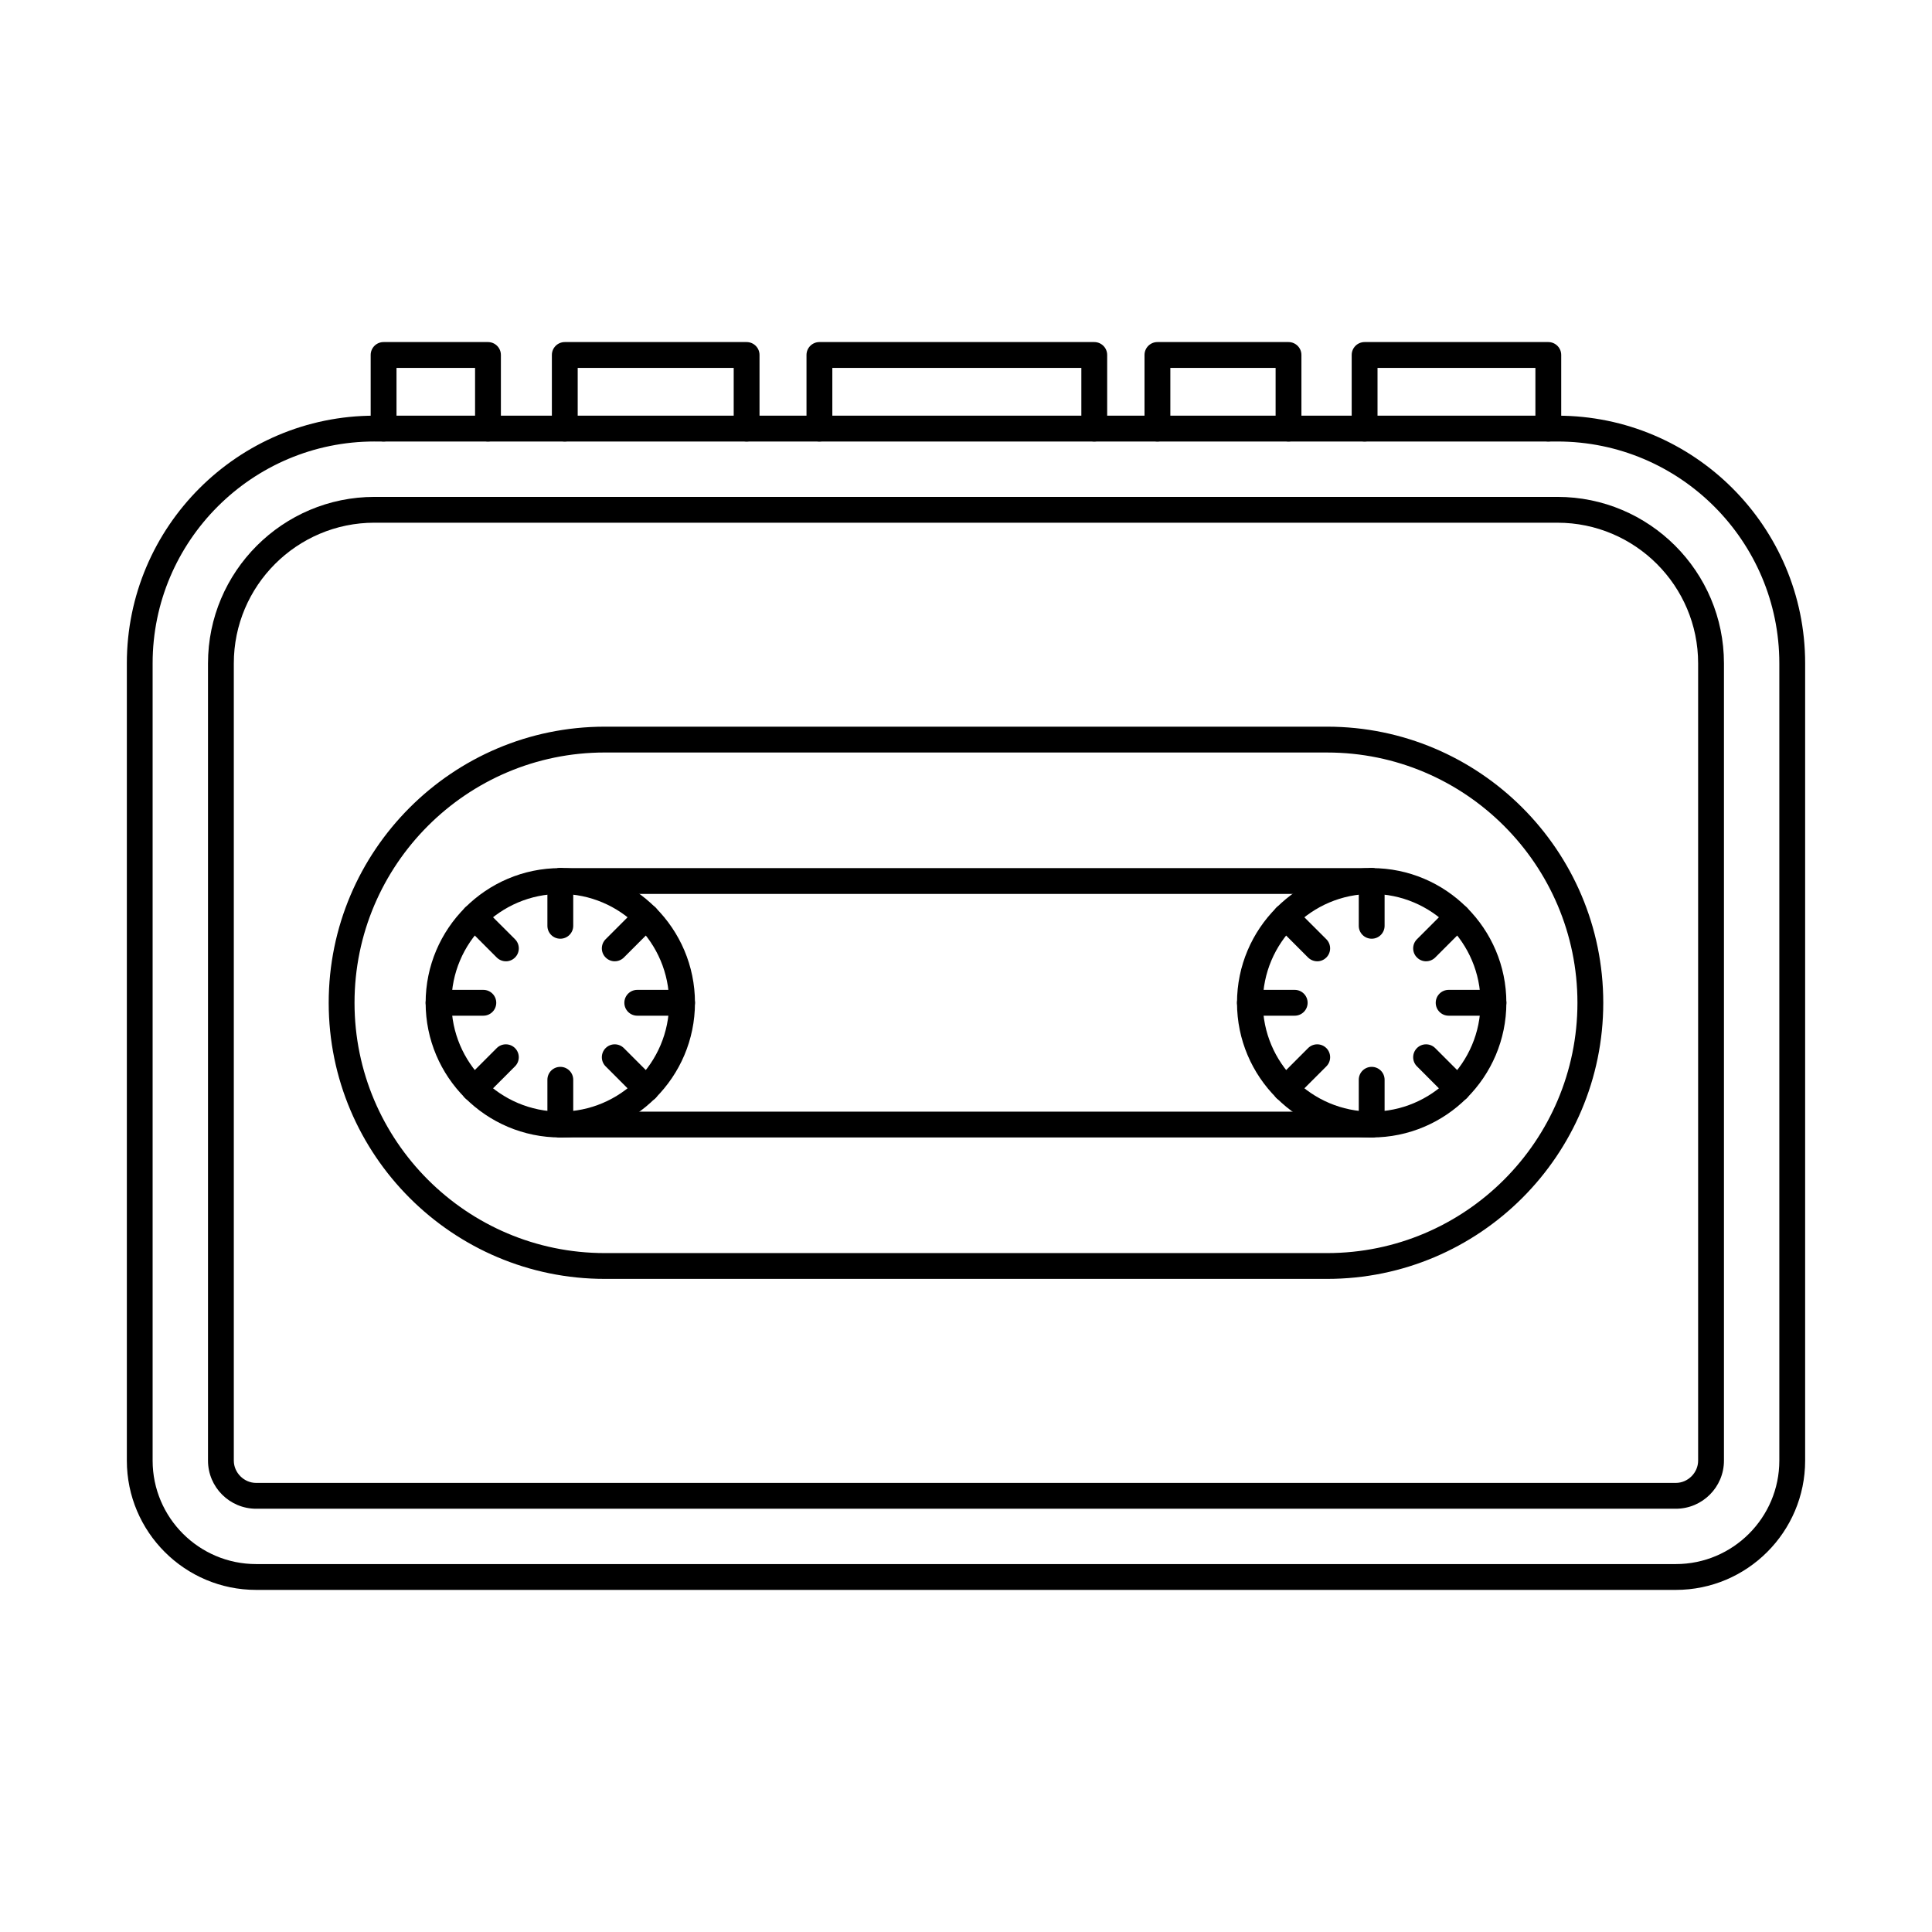
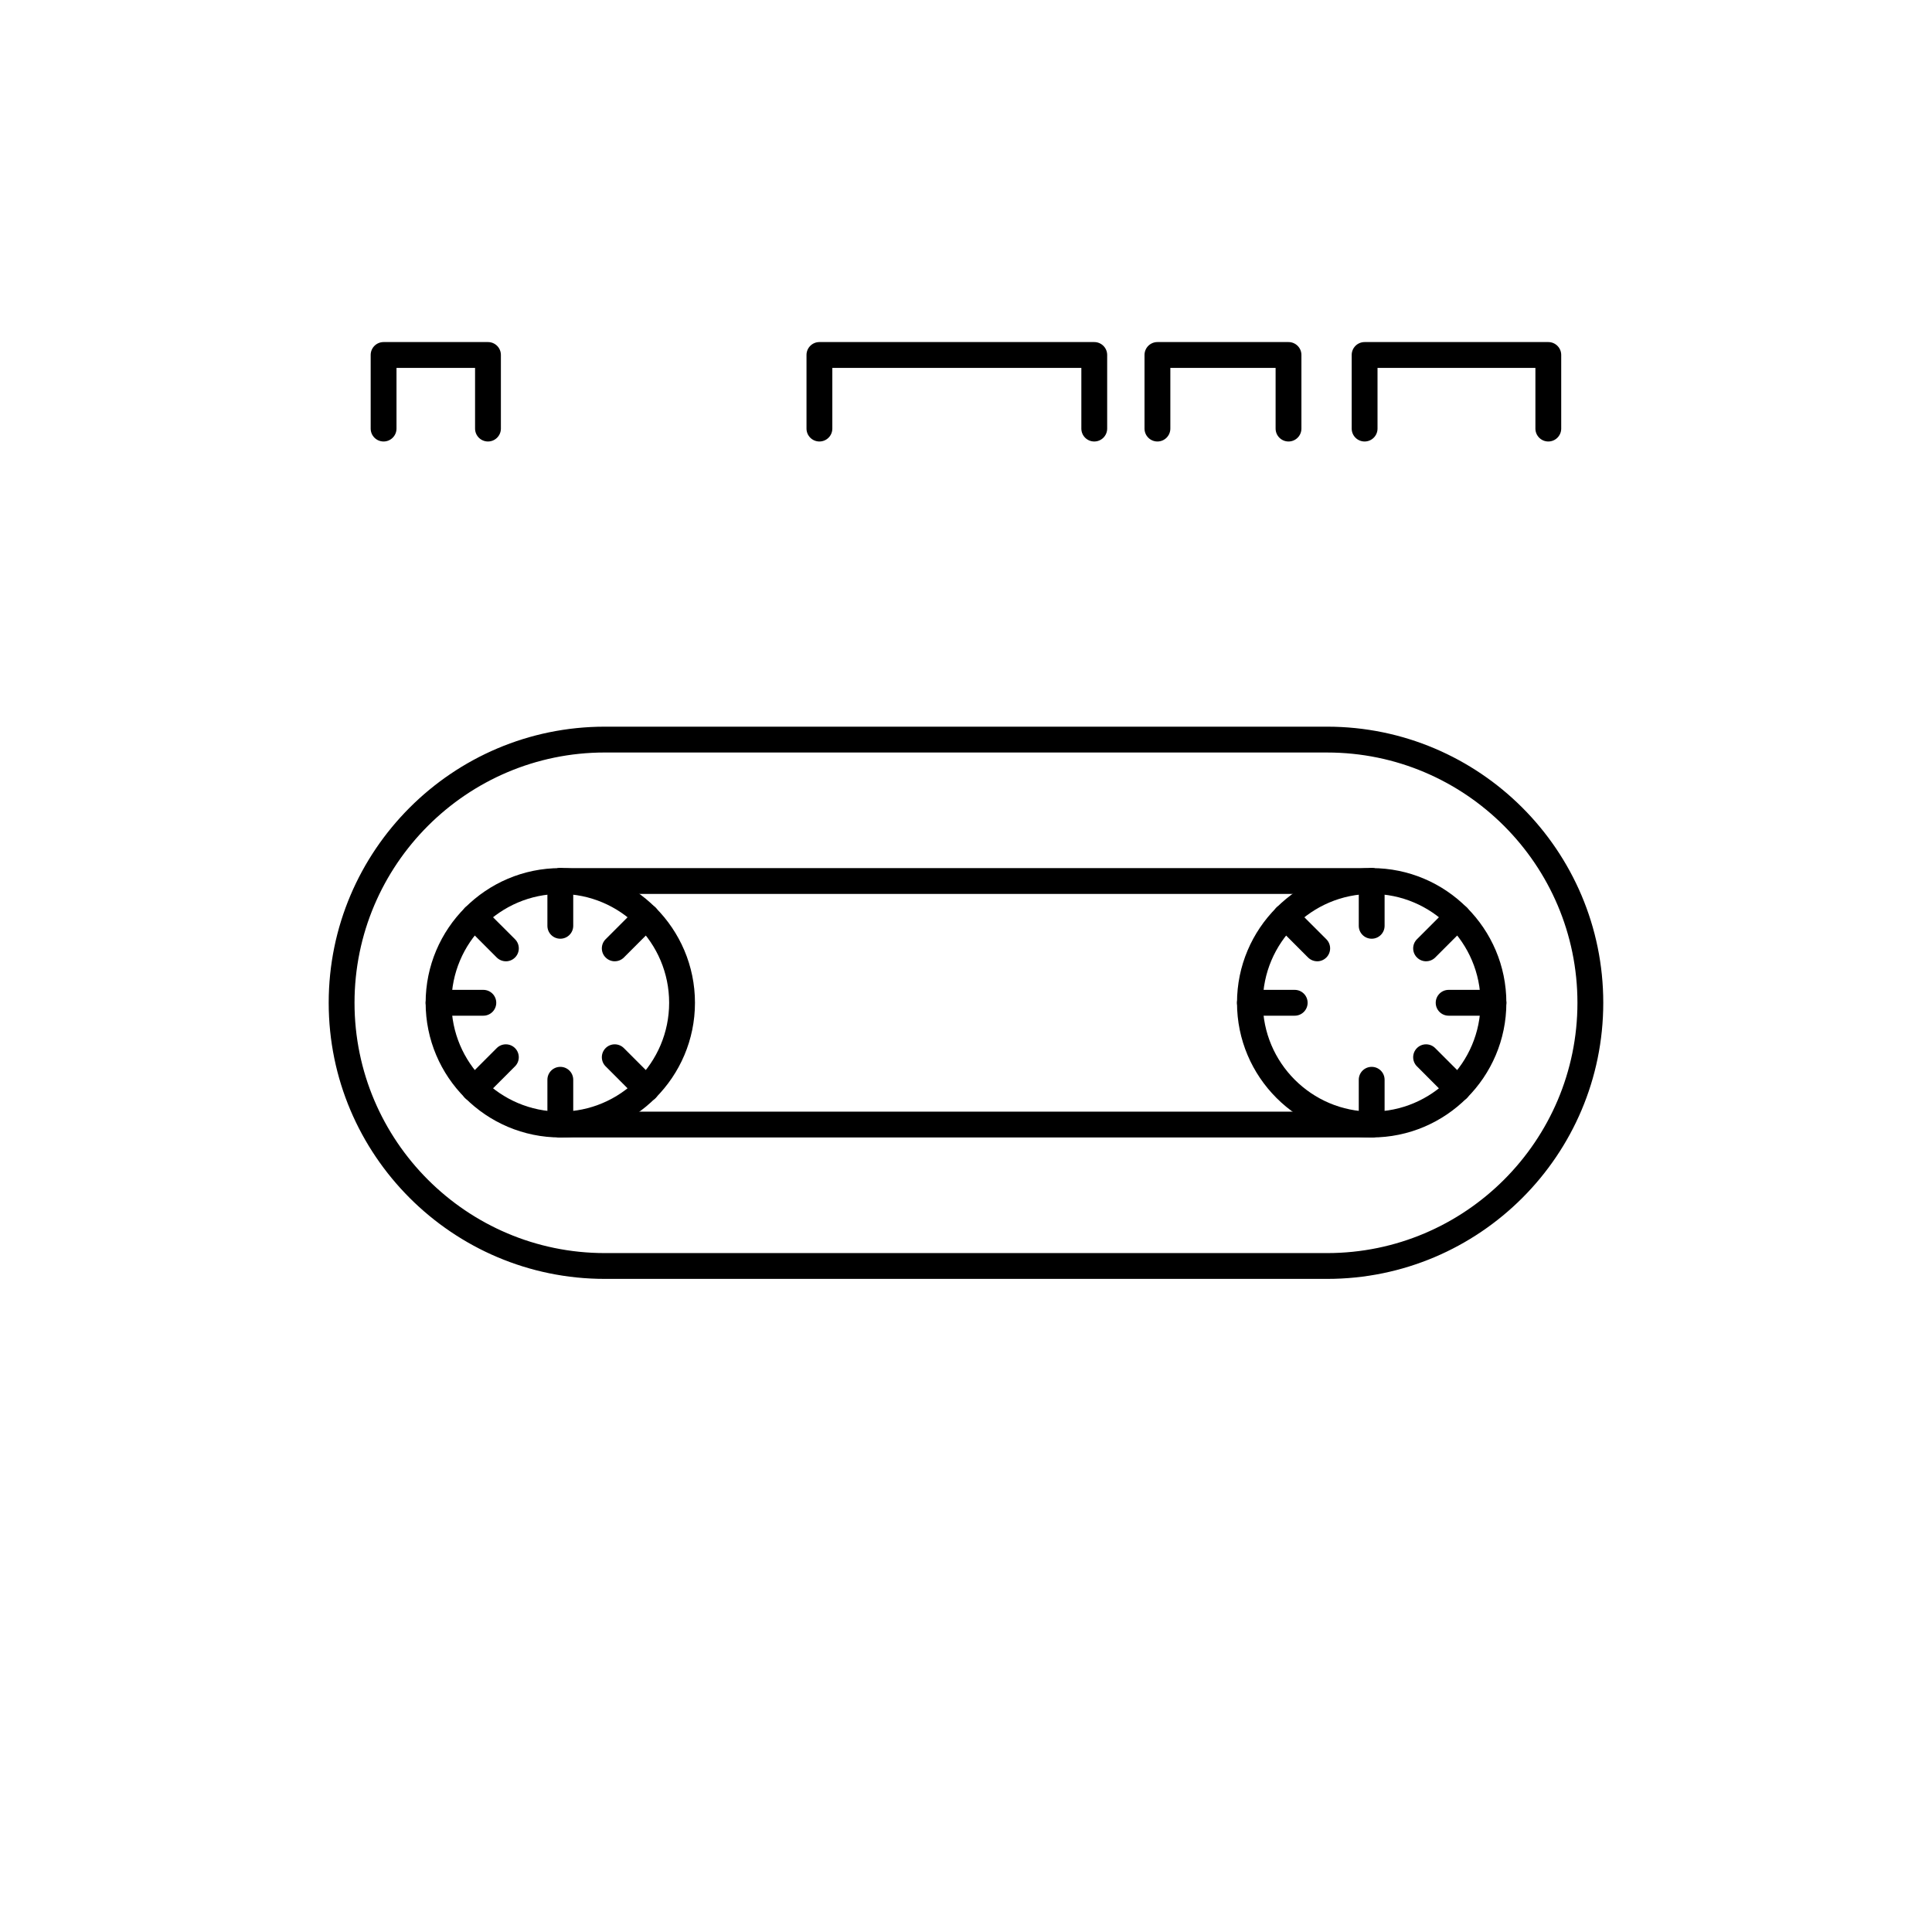
<svg xmlns="http://www.w3.org/2000/svg" fill="#000000" width="800px" height="800px" version="1.1" viewBox="144 144 512 512">
  <g fill-rule="evenodd">
-     <path d="m243.24 261c-32.414 0-58.793 26.371-58.793 58.785v211.29c0 15.121 12.305 27.422 27.43 27.422h376.24c15.121 0 27.422-12.305 27.422-27.422v-211.29c0-32.41-26.371-58.781-58.793-58.781h-313.51zm344.88 304.34h-376.24c-18.898 0-34.266-15.367-34.266-34.266v-211.29c0-36.188 29.438-65.625 65.625-65.625h313.51c36.188 0 65.633 29.438 65.633 65.625v211.29c0 18.895-15.379 34.266-34.266 34.266z" />
-     <path d="m243.24 282.52c-20.555 0-37.277 16.723-37.277 37.27v211.29c0 3.207 2.707 5.906 5.914 5.906h376.24c3.199 0 5.906-2.699 5.906-5.906v-211.29c0-20.547-16.723-37.266-37.277-37.266h-313.51zm344.88 261.31h-376.24c-7.031 0-12.758-5.719-12.758-12.75v-211.29c0-24.32 19.797-44.109 44.117-44.109h313.51c24.332 0 44.117 19.789 44.117 44.109v211.29c0 7.031-5.719 12.75-12.75 12.75z" />
    <path d="m433.99 261c-1.891 0-3.422-1.531-3.422-3.422v-16.082h-65.992v16.082c0 1.891-1.531 3.422-3.422 3.422-1.887 0-3.422-1.531-3.422-3.422v-19.504c0-1.898 1.531-3.422 3.422-3.422h72.836c1.887 0 3.422 1.523 3.422 3.422v19.504c0 1.891-1.531 3.422-3.422 3.422z" />
-     <path d="m341.86 261c-1.891 0-3.422-1.531-3.422-3.422v-16.082h-41.34v16.082c0 1.891-1.531 3.422-3.422 3.422-1.887 0-3.422-1.531-3.422-3.422v-19.504c0-1.898 1.531-3.422 3.422-3.422h48.184c1.887 0 3.422 1.523 3.422 3.422v19.504c0 1.891-1.531 3.422-3.422 3.422z" />
    <path d="m485.47 261c-1.891 0-3.422-1.531-3.422-3.422v-16.082h-27.895v16.082c0 1.891-1.531 3.422-3.422 3.422-1.887 0-3.422-1.531-3.422-3.422v-19.504c0-1.898 1.531-3.422 3.422-3.422h34.738c1.887 0 3.422 1.523 3.422 3.422v19.504c0 1.891-1.531 3.422-3.422 3.422z" />
    <path d="m554.32 261c-1.891 0-3.422-1.531-3.422-3.422v-16.082h-41.84v16.082c0 1.891-1.531 3.422-3.422 3.422-1.887 0-3.422-1.531-3.422-3.422v-19.504c0-1.898 1.531-3.422 3.422-3.422h48.68c1.887 0 3.422 1.523 3.422 3.422v19.504c0 1.891-1.531 3.422-3.422 3.422z" />
    <path d="m273.32 261c-1.887 0-3.422-1.531-3.422-3.422v-16.082h-20.82v16.082c0 1.891-1.535 3.422-3.422 3.422-1.887 0-3.422-1.531-3.422-3.422v-19.504c0-1.898 1.531-3.422 3.422-3.422h27.664c1.891 0 3.422 1.523 3.422 3.422v19.504c0 1.891-1.535 3.422-3.422 3.422z" />
    <path d="m507.51 380.9h-215.02c-1.898 0-3.422-1.531-3.422-3.422s1.523-3.422 3.422-3.422h215.02c1.887 0 3.422 1.531 3.422 3.422 0 1.887-1.531 3.422-3.422 3.422zm0 64.539h-215.02c-1.898 0-3.422-1.531-3.422-3.422s1.523-3.422 3.422-3.422h215.02c1.887 0 3.422 1.531 3.422 3.422 0 1.887-1.531 3.422-3.422 3.422z" />
    <path d="m292.49 380.9c-15.91 0-28.848 12.945-28.848 28.848s12.938 28.848 28.848 28.848c15.902 0 28.84-12.945 28.84-28.848s-12.938-28.848-28.84-28.848zm0 64.539c-19.68 0-35.691-16.008-35.691-35.691 0-19.68 16.012-35.691 35.691-35.691 19.672 0 35.684 16.012 35.684 35.691s-16.012 35.691-35.684 35.691z" />
    <path d="m507.51 380.9c-15.914 0-28.848 12.945-28.848 28.848s12.938 28.848 28.848 28.848c15.902 0 28.848-12.945 28.848-28.848s-12.945-28.848-28.848-28.848zm0 64.539c-19.68 0-35.691-16.008-35.691-35.691 0-19.68 16.008-35.691 35.691-35.691 19.68 0 35.691 16.012 35.691 35.691s-16.008 35.691-35.691 35.691z" />
    <path d="m507.51 392.77c-1.891 0-3.422-1.523-3.422-3.422v-11.867c0-1.891 1.531-3.422 3.422-3.422 1.891 0 3.422 1.531 3.422 3.422v11.867c0 1.898-1.531 3.422-3.422 3.422z" />
    <path d="m521.93 398.75c-0.883 0-1.754-0.34-2.422-1.008-1.336-1.328-1.336-3.5 0-4.836l8.395-8.395c1.336-1.336 3.508-1.336 4.836 0 1.336 1.336 1.336 3.5 0 4.836l-8.391 8.402c-0.668 0.66-1.543 1-2.414 0.996z" />
    <path d="m539.78 413.17h-11.875c-1.891 0-3.422-1.531-3.422-3.422s1.531-3.422 3.422-3.422h11.875c1.891 0 3.422 1.531 3.422 3.422 0 1.887-1.531 3.422-3.422 3.422z" />
    <path d="m530.32 435.99c-0.871 0-1.754-0.328-2.422-0.996l-8.391-8.402c-1.336-1.328-1.336-3.5 0-4.836 1.336-1.336 3.5-1.328 4.836 0l8.395 8.402c1.336 1.336 1.336 3.5 0 4.84-0.668 0.668-1.543 1-2.414 0.996z" />
    <path d="m507.51 445.44c-1.891 0-3.422-1.531-3.422-3.422v-11.867c0-1.898 1.531-3.422 3.422-3.422 1.891 0 3.422 1.523 3.422 3.422v11.867c0 1.887-1.531 3.422-3.422 3.422z" />
-     <path d="m484.69 435.99c-0.883 0-1.754-0.328-2.422-0.996-1.336-1.336-1.336-3.5 0-4.836l8.395-8.402c1.336-1.336 3.5-1.328 4.836 0 1.336 1.336 1.336 3.512 0 4.836l-8.391 8.402c-0.668 0.668-1.543 1-2.414 0.996z" />
    <path d="m487.11 413.17h-11.867c-1.887 0-3.422-1.531-3.422-3.422s1.531-3.422 3.422-3.422h11.867c1.891 0 3.422 1.531 3.422 3.422 0 1.887-1.531 3.422-3.422 3.422z" />
-     <path d="m493.08 398.75c-0.871 0-1.754-0.34-2.426-0.996l-8.391-8.402c-1.336-1.336-1.336-3.5 0-4.836 1.336-1.336 3.5-1.336 4.836 0l8.395 8.391c1.336 1.336 1.336 3.512 0 4.84-0.668 0.668-1.543 1.008-2.414 1.008z" />
+     <path d="m493.08 398.75c-0.871 0-1.754-0.34-2.426-0.996l-8.391-8.402c-1.336-1.336-1.336-3.5 0-4.836 1.336-1.336 3.5-1.336 4.836 0l8.395 8.391c1.336 1.336 1.336 3.512 0 4.84-0.668 0.668-1.543 1.008-2.414 1.008" />
    <path d="m292.49 392.77c-1.898 0-3.422-1.523-3.422-3.422v-11.867c0-1.891 1.523-3.422 3.422-3.422 1.891 0 3.422 1.531 3.422 3.422v11.867c0 1.898-1.535 3.422-3.422 3.422z" />
    <path d="m278.07 398.75c-0.883 0-1.754-0.34-2.422-0.996l-8.391-8.402c-1.336-1.336-1.336-3.5 0-4.836 1.336-1.336 3.5-1.336 4.836 0l8.395 8.391c1.336 1.336 1.336 3.512 0 4.84-0.668 0.668-1.543 1.008-2.414 1.008z" />
    <path d="m272.09 413.17h-11.867c-1.898 0-3.422-1.531-3.422-3.422s1.523-3.422 3.422-3.422h11.867c1.887 0 3.422 1.531 3.422 3.422 0 1.887-1.531 3.422-3.422 3.422z" />
    <path d="m269.66 435.99c-0.871 0-1.746-0.328-2.414-0.996-1.336-1.336-1.336-3.5 0-4.836l8.395-8.402c1.336-1.336 3.5-1.328 4.84 0 1.336 1.336 1.336 3.512 0 4.836l-8.391 8.402c-0.668 0.668-1.543 1-2.422 0.996z" />
    <path d="m292.49 445.44c-1.898 0-3.422-1.531-3.422-3.422v-11.867c0-1.898 1.523-3.422 3.422-3.422 1.891 0 3.422 1.523 3.422 3.422v11.867c0 1.887-1.535 3.422-3.422 3.422z" />
    <path d="m315.31 435.99c-0.883 0-1.754-0.328-2.422-0.996l-8.391-8.402c-1.336-1.328-1.336-3.5 0-4.836 1.336-1.336 3.5-1.328 4.836 0l8.395 8.402c1.336 1.336 1.336 3.5 0 4.84-0.668 0.668-1.543 1-2.414 0.996z" />
-     <path d="m324.75 413.17h-11.867c-1.887 0-3.422-1.531-3.422-3.422s1.531-3.422 3.422-3.422h11.867c1.898 0 3.422 1.531 3.422 3.422 0 1.887-1.523 3.422-3.422 3.422z" />
    <path d="m306.91 398.75c-0.875 0-1.746-0.34-2.414-1.008-1.336-1.328-1.336-3.5 0-4.836l8.395-8.395c1.336-1.336 3.5-1.336 4.836 0 1.336 1.336 1.336 3.5 0 4.836l-8.391 8.402c-0.668 0.66-1.543 1-2.422 0.996z" />
    <path d="m304.28 343.42c-36.574 0-66.328 29.758-66.328 66.332s29.758 66.328 66.328 66.328h191.43c36.574 0 66.328-29.758 66.328-66.328 0-36.574-29.758-66.328-66.328-66.328h-191.43zm191.43 139.5h-191.43c-40.34 0-73.172-32.82-73.172-73.172s32.832-73.172 73.172-73.172h191.43c40.352 0 73.172 32.82 73.172 73.172s-32.82 73.172-73.172 73.172z" />
  </g>
</svg>